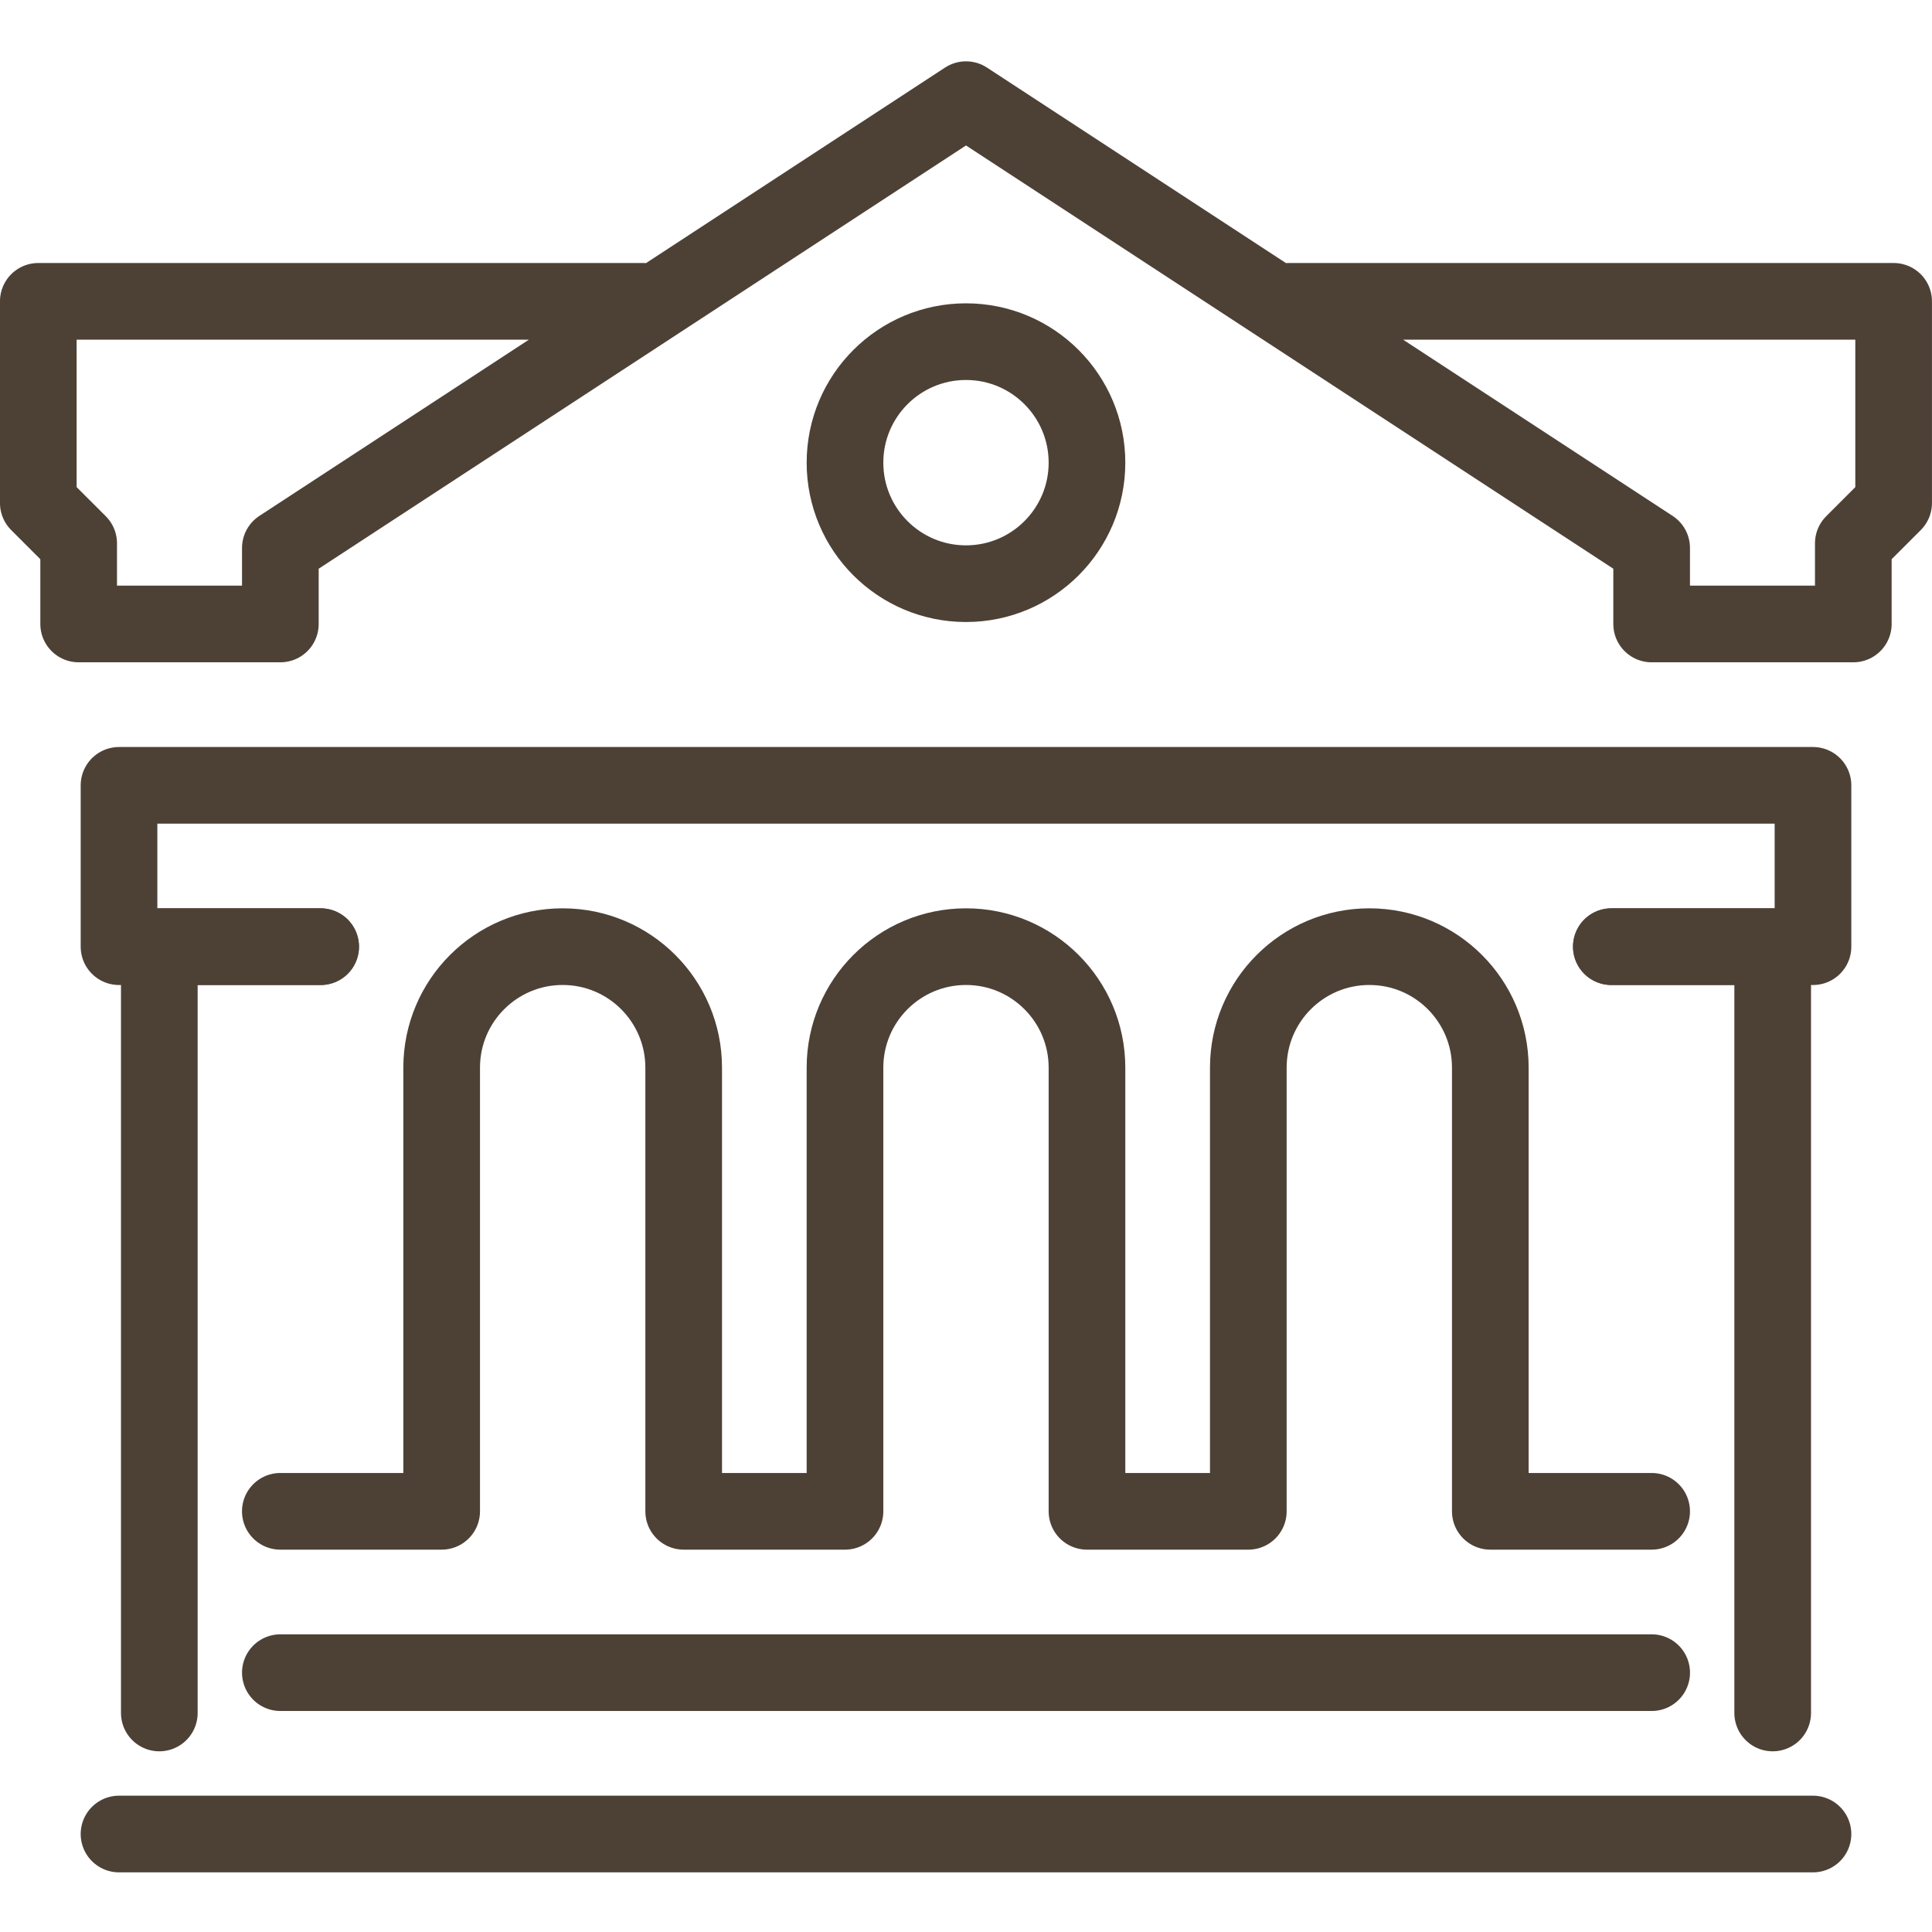
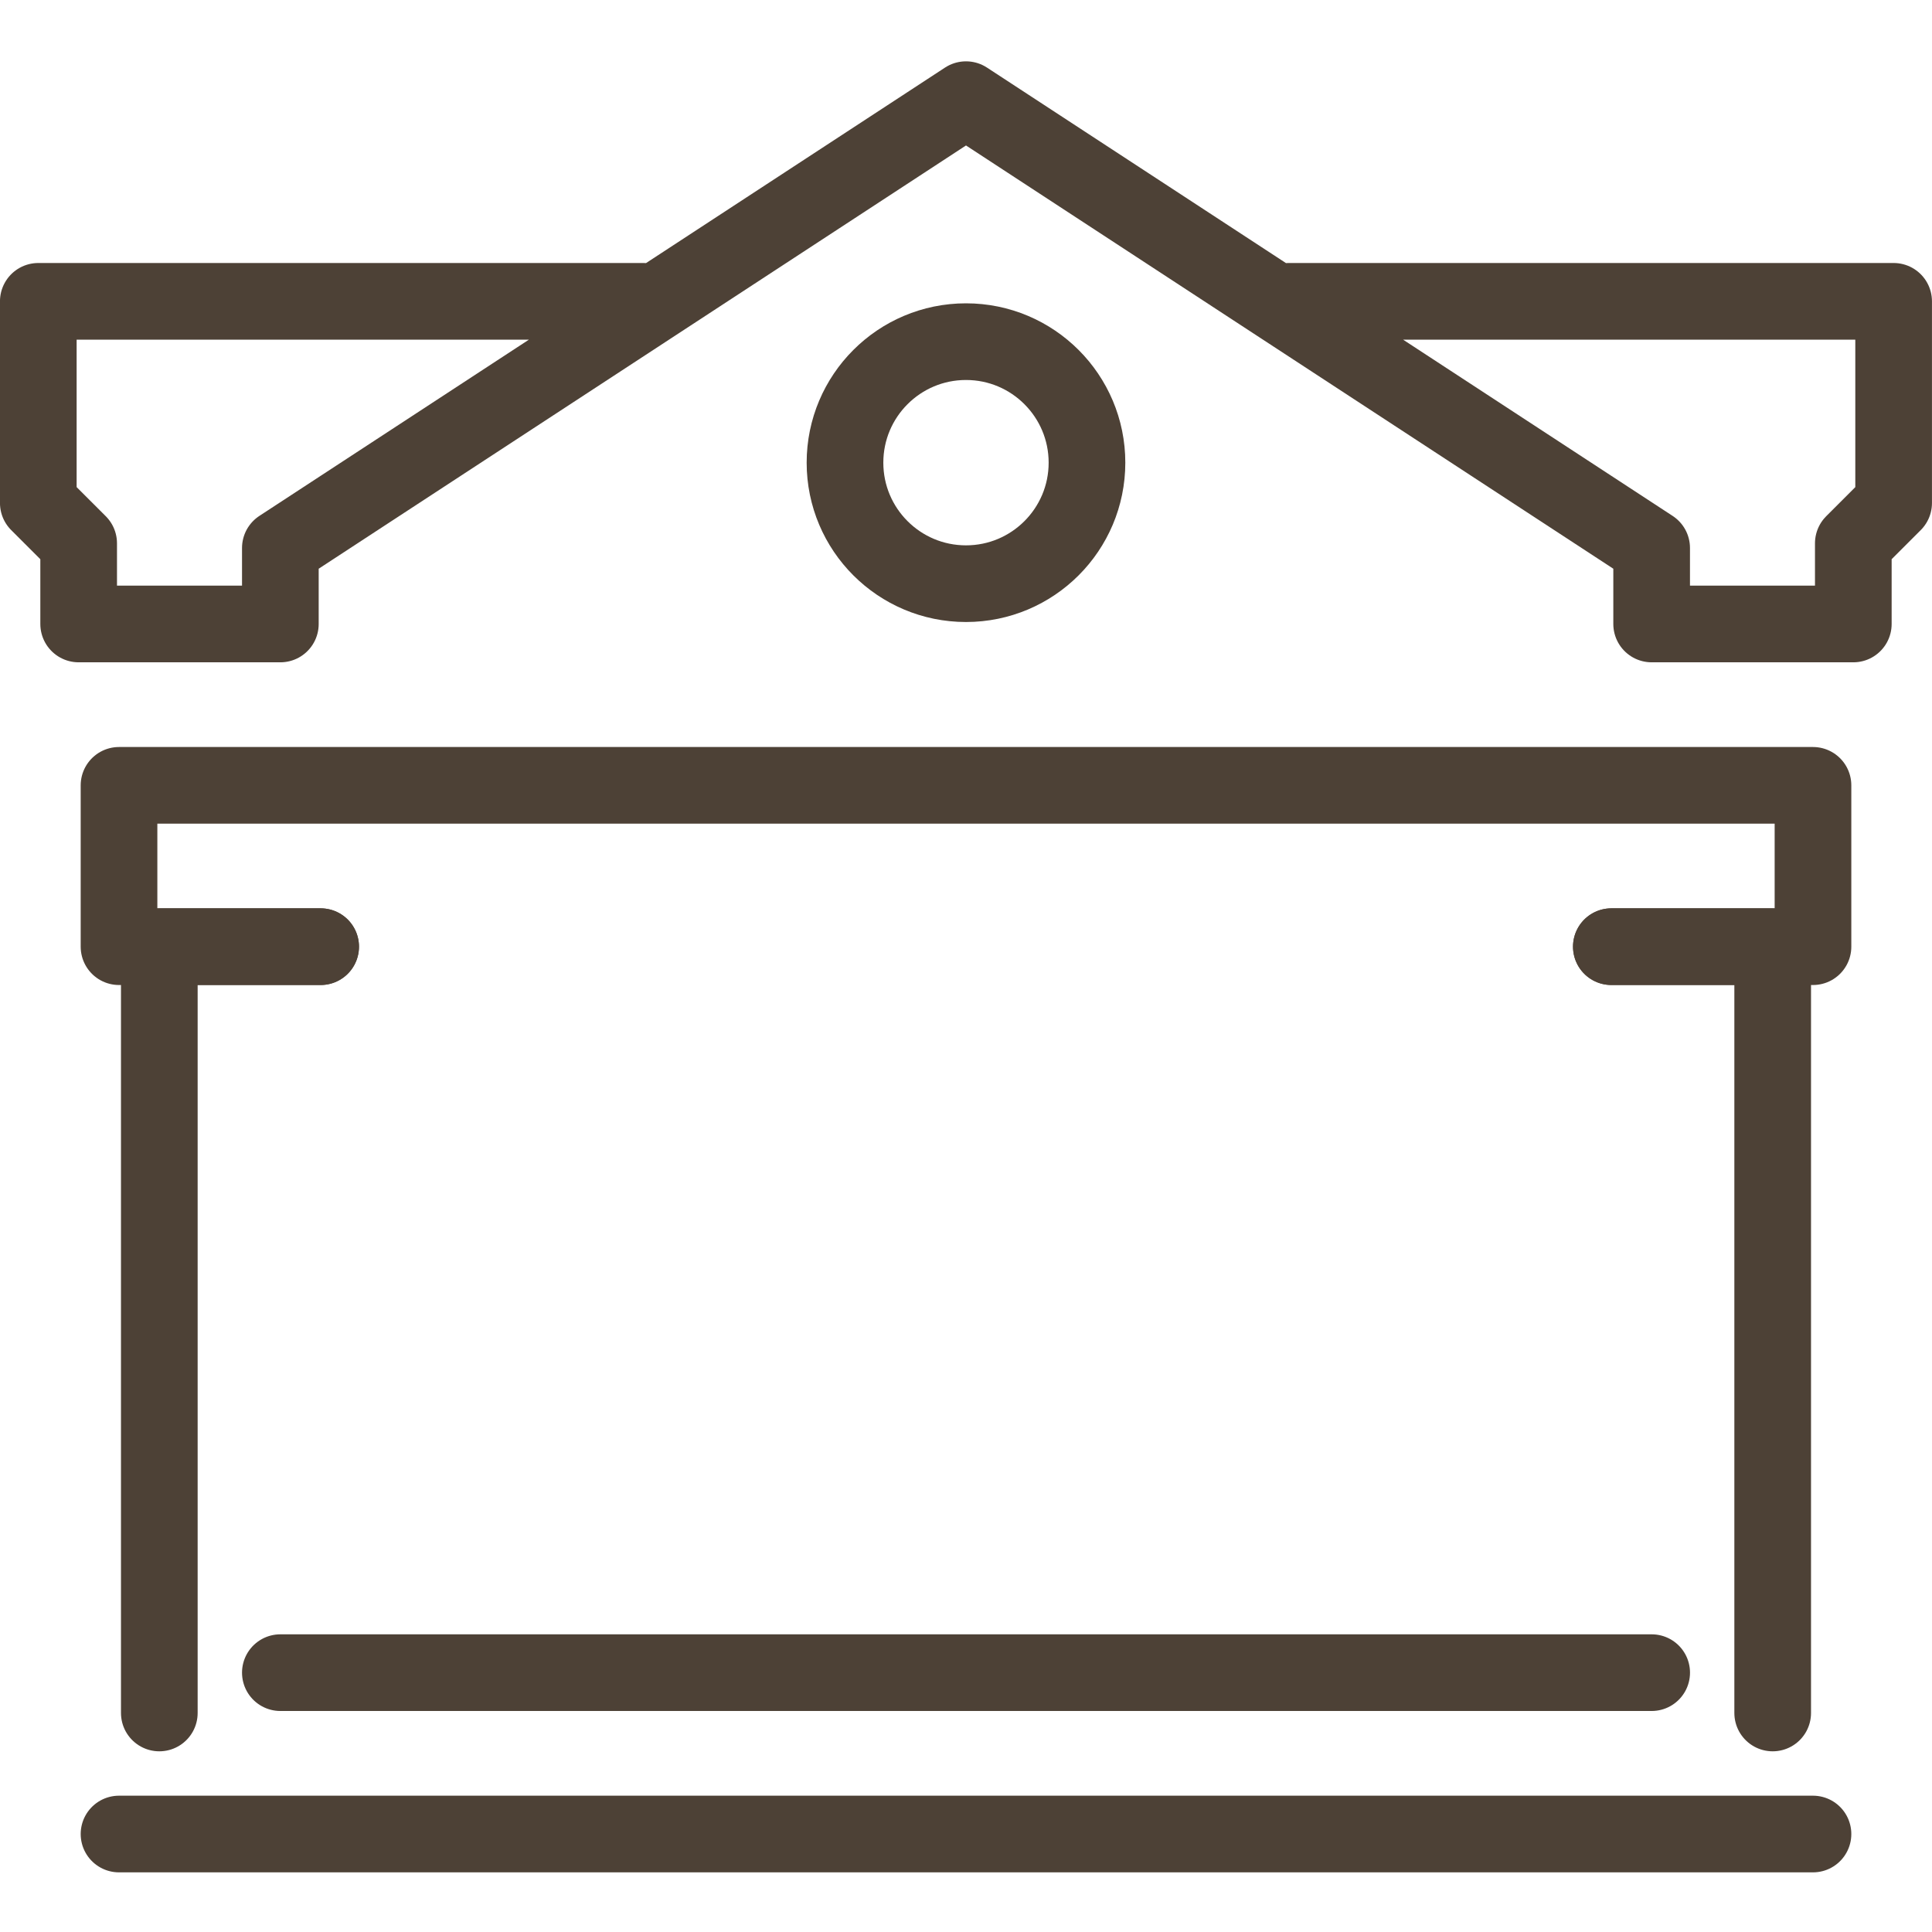
<svg xmlns="http://www.w3.org/2000/svg" width="63px" height="63px" viewBox="0 0 63 63" version="1.1">
  <title>icon-museum</title>
  <desc>Created with Sketch.</desc>
  <defs />
  <g id="icon-museum" stroke="none" stroke-width="1" fill="none" fill-rule="evenodd" stroke-linecap="round" stroke-linejoin="round">
    <g id="Group" transform="translate(1, 3)" stroke="#4D4136" stroke-width="2.5">
-       <path d="M52.858,46.282 L47.597,46.282 L47.597,31.815 C47.597,29.636 45.832,27.869 43.652,27.869 C41.472,27.869 39.706,29.636 39.706,31.815 L39.706,46.282 L34.445,46.282 L34.445,31.815 C34.445,29.636 32.678,27.869 30.5,27.869 C28.321,27.869 26.554,29.636 26.554,31.815 L26.554,46.282 L21.294,46.282 L21.294,31.815 C21.294,29.636 19.527,27.869 17.348,27.869 L17.347,27.869 C15.169,27.869 13.402,29.636 13.402,31.815 L13.402,46.282 L8.141,46.282" id="Stroke-1" />
      <polyline id="Stroke-3" points="9.456 27.87 2.881 27.87 2.881 22.609 58.119 22.609 58.119 27.87 51.544 27.87" />
      <polyline id="Stroke-5" points="19.979 6.826 0.249 6.826 0.249 13.402 1.565 14.717 1.565 17.347 8.142 17.347 8.142 14.869 30.5 0.25 52.858 14.869 52.858 17.347 59.434 17.347 59.434 14.717 60.749 13.402 60.749 6.826 41.022 6.826" />
      <polyline id="Stroke-7" points="4.195 52.858 4.195 27.869 9.456 27.869" />
      <polyline id="Stroke-9" points="56.805 52.858 56.805 27.869 51.544 27.869" />
      <path d="M34.445,12.087 C34.445,14.266 32.678,16.033 30.5,16.033 C28.32,16.033 26.554,14.266 26.554,12.087 C26.554,9.908 28.32,8.141 30.5,8.141 C32.678,8.141 34.445,9.908 34.445,12.087 Z" id="Stroke-11" />
      <path d="M8.142,51.543 L52.859,51.543" id="Stroke-13" />
      <path d="M2.881,56.805 L58.119,56.805" id="Stroke-15" />
    </g>
  </g>
</svg>